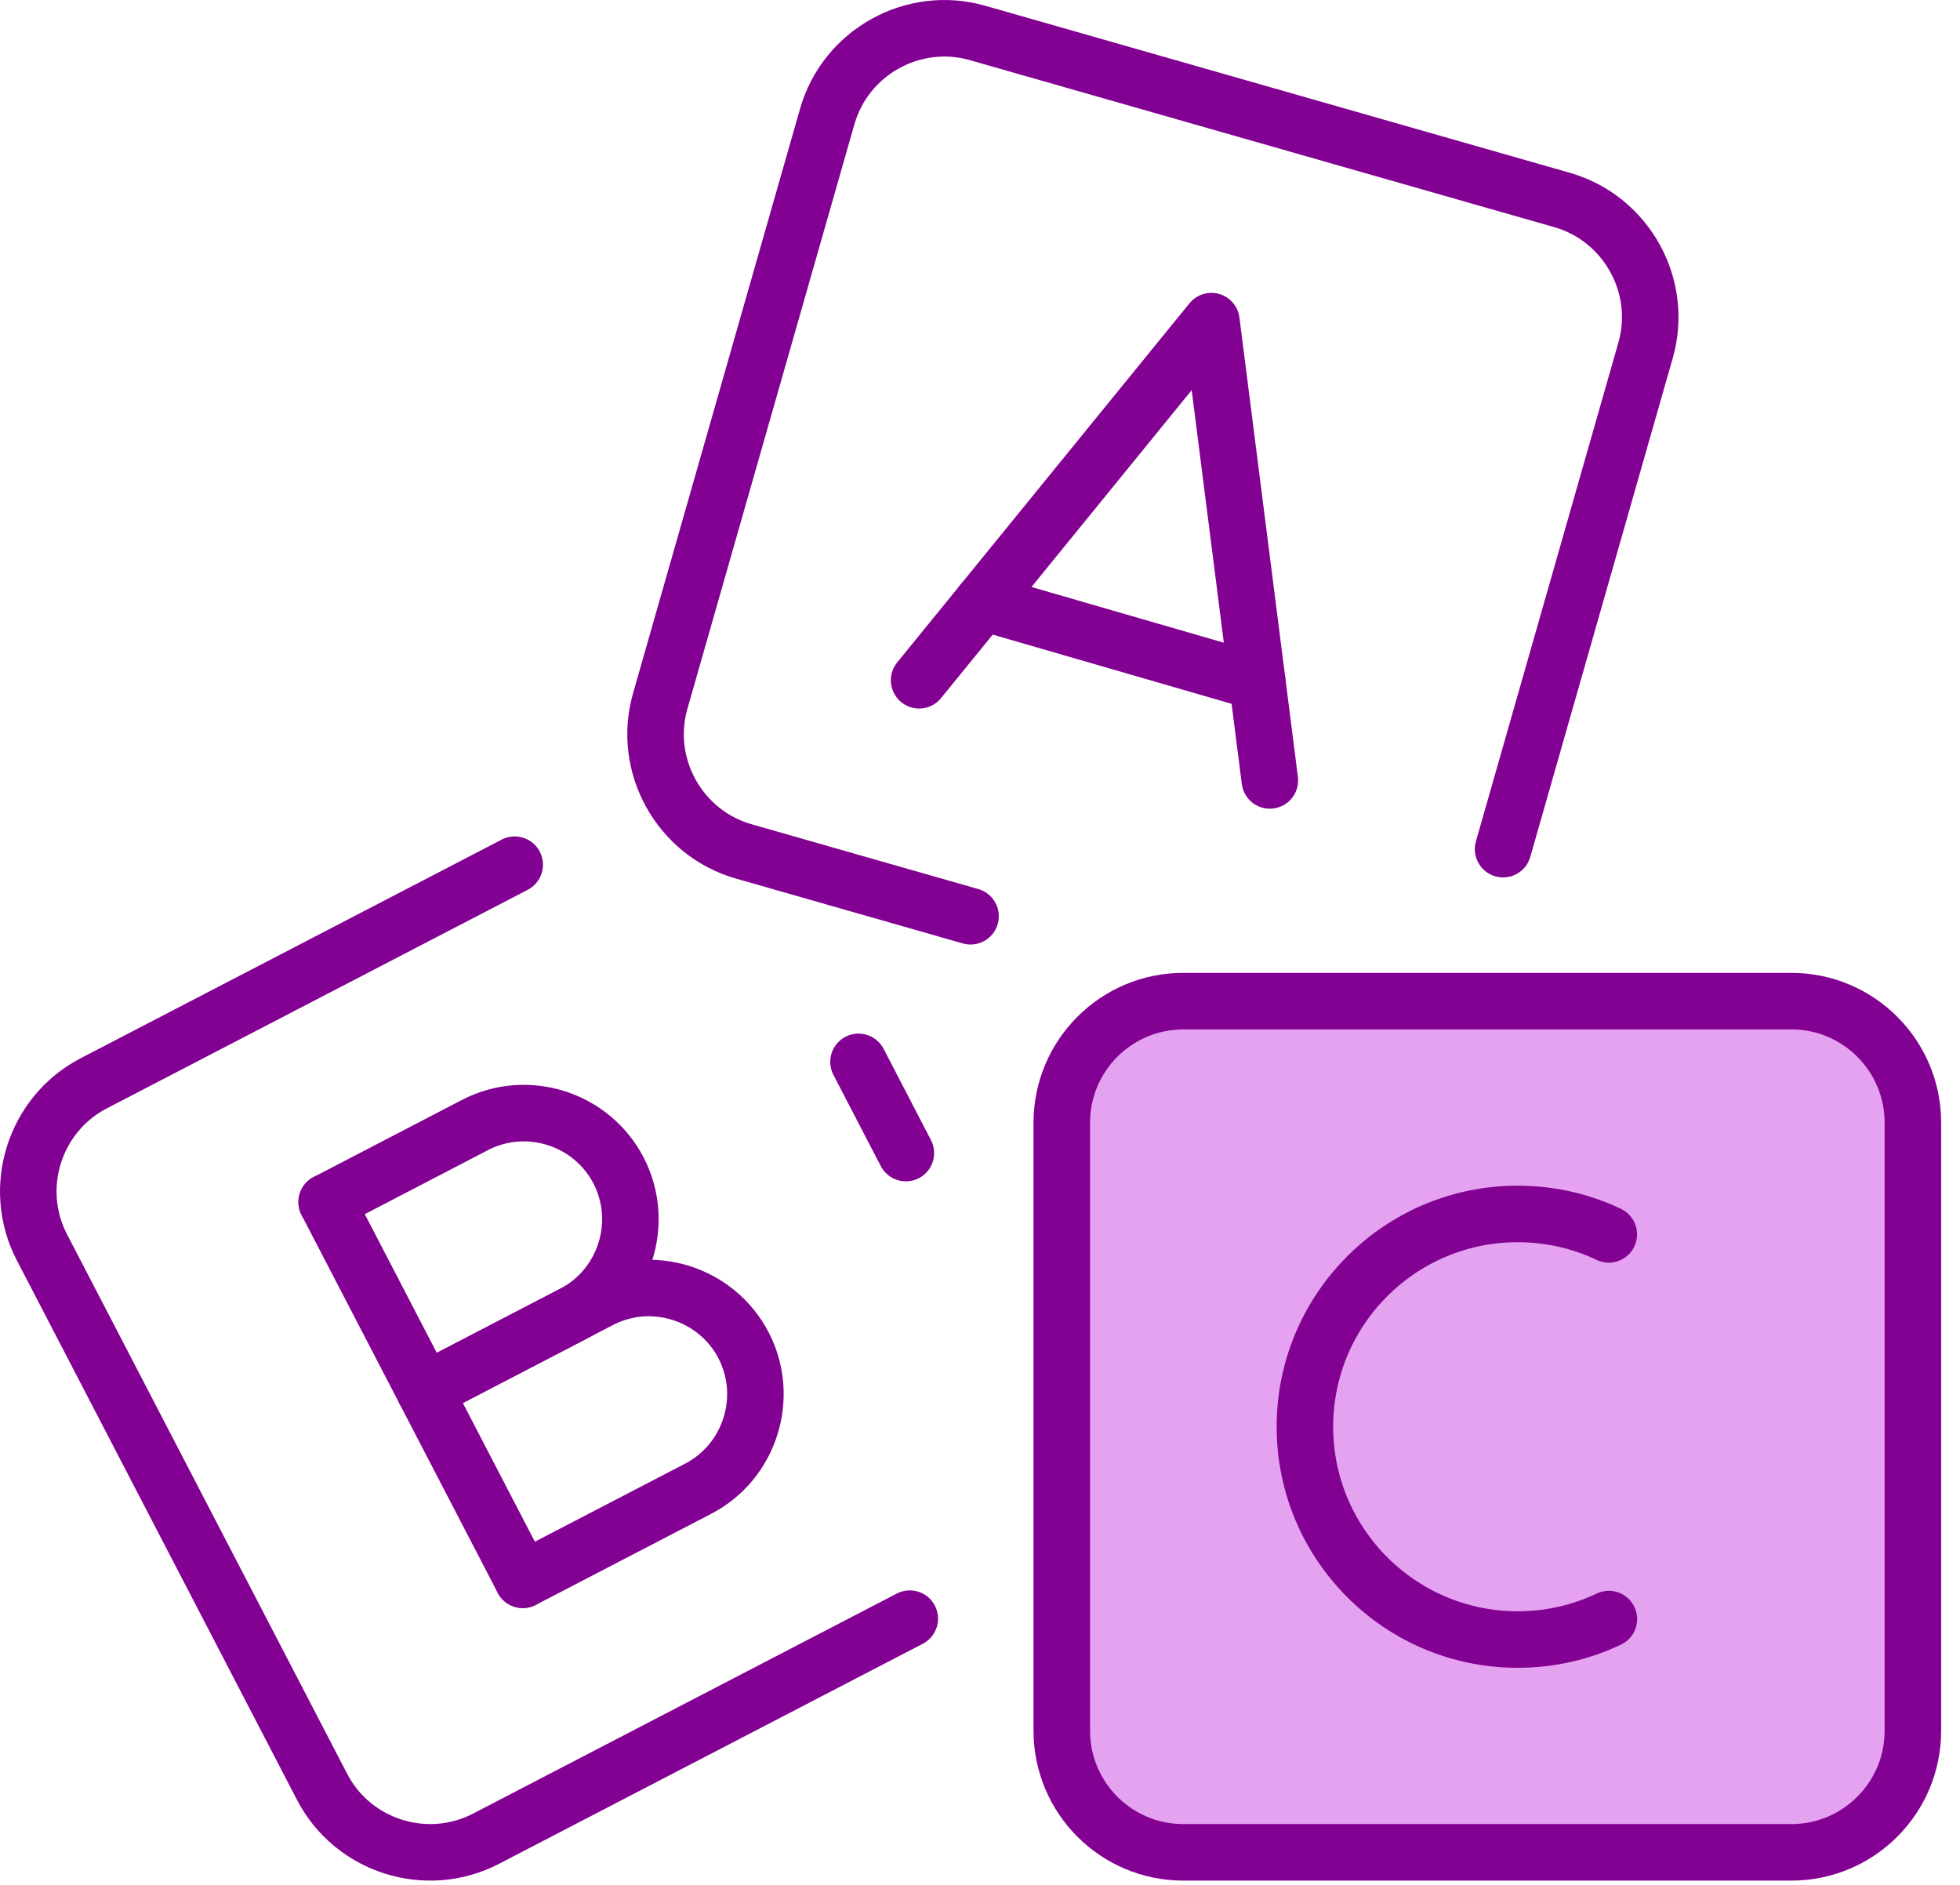
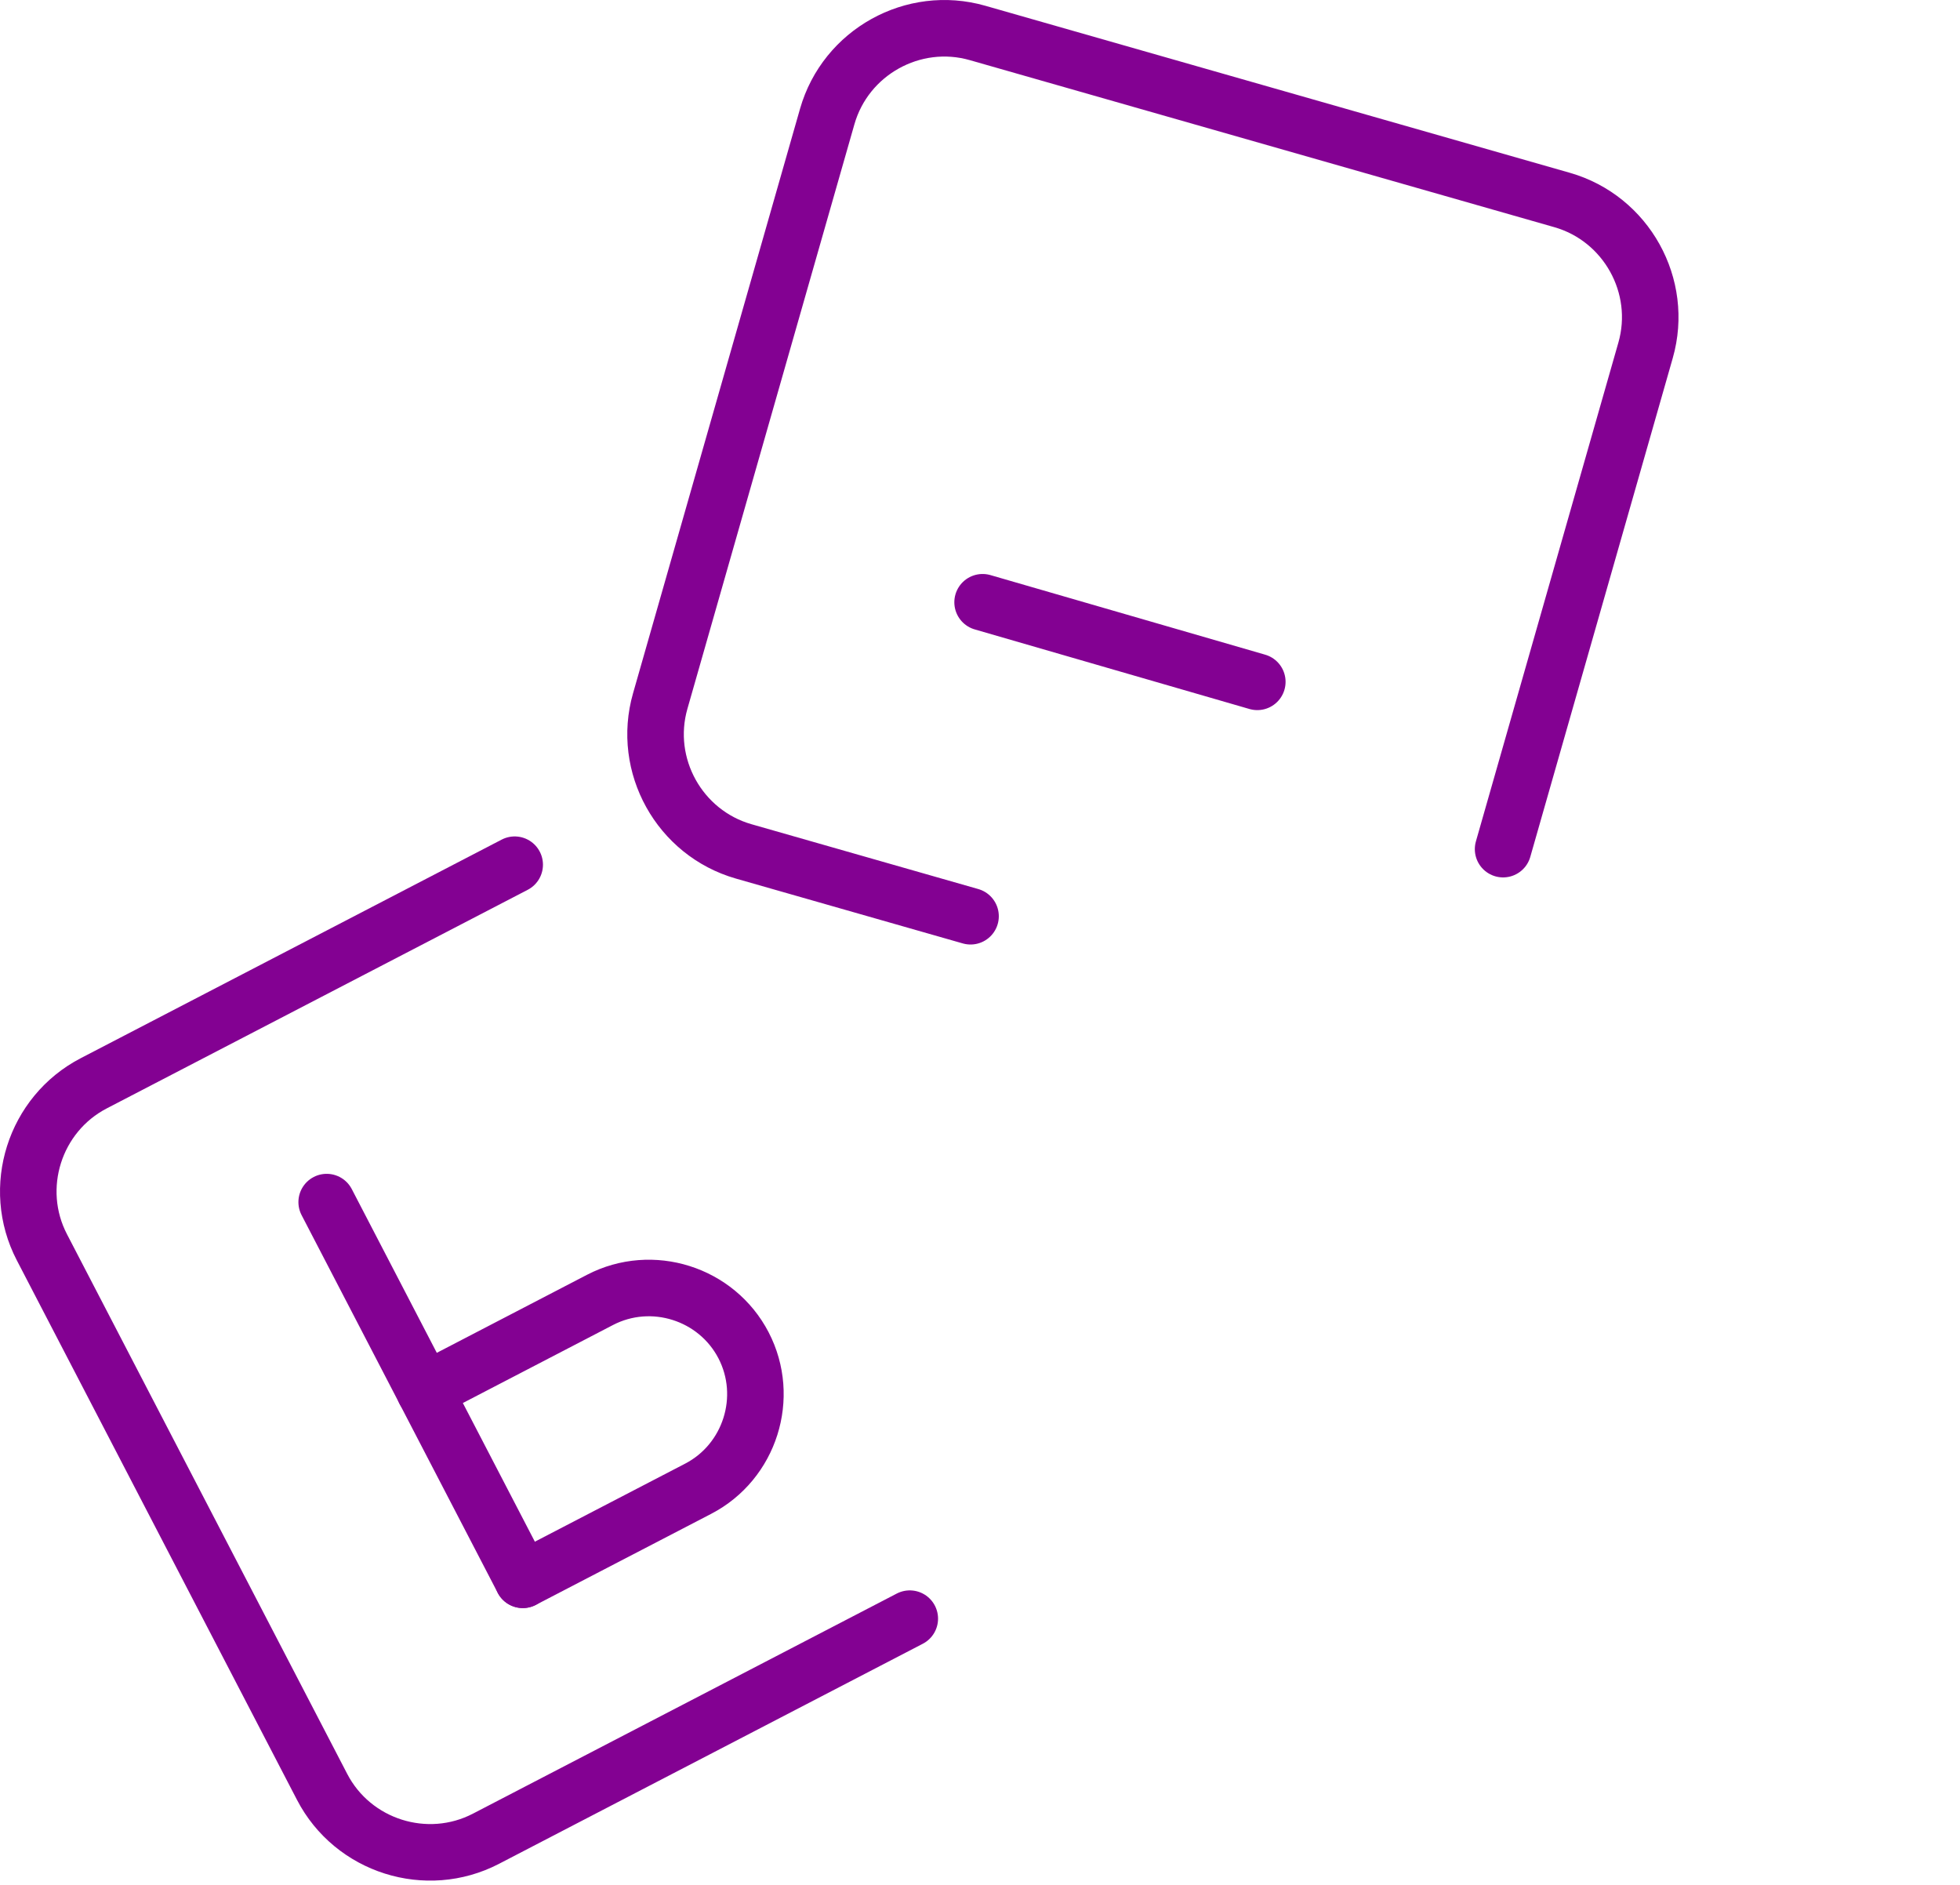
<svg xmlns="http://www.w3.org/2000/svg" width="52" height="50" viewBox="0 0 52 50" fill="none">
  <path d="M25.749 24.305L19.731 22.585C18.026 22.097 17.028 20.303 17.516 18.597L21.947 3.09C22.435 1.384 24.229 0.386 25.935 0.874L41.443 5.305C43.148 5.793 44.146 7.588 43.658 9.293L39.878 22.525" stroke="#830192" stroke-width="1.5" stroke-linecap="round" stroke-linejoin="round" />
-   <path d="M24.385 18.045L32.139 8.519L33.69 20.702" stroke="#830192" stroke-width="1.5" stroke-linecap="round" stroke-linejoin="round" />
  <path d="M26.069 15.976L33.357 18.087" stroke="#830192" stroke-width="1.5" stroke-linecap="round" stroke-linejoin="round" />
  <path d="M24.137 42.938L12.893 48.776C11.319 49.594 9.361 48.974 8.545 47.399L1.111 33.085C0.293 31.51 0.914 29.553 2.488 28.736L13.655 22.938" stroke="#830192" stroke-width="1.5" stroke-linecap="round" stroke-linejoin="round" />
-   <path d="M22.777 28.168L24.033 30.587" stroke="#830192" stroke-width="1.5" stroke-linecap="round" stroke-linejoin="round" />
  <path d="M8.667 31.888L13.87 41.907" stroke="#830192" stroke-width="1.5" stroke-linecap="round" stroke-linejoin="round" />
-   <path d="M8.667 31.888L12.602 29.843C13.979 29.128 15.693 29.67 16.409 31.047C17.124 32.424 16.582 34.138 15.205 34.853L11.627 36.712" stroke="#830192" stroke-width="1.5" stroke-linecap="round" stroke-linejoin="round" />
  <path d="M11.268 36.898L15.919 34.482C17.296 33.767 19.01 34.309 19.726 35.686C20.441 37.063 19.899 38.777 18.522 39.492L13.871 41.907" stroke="#830192" stroke-width="1.5" stroke-linecap="round" stroke-linejoin="round" />
-   <path d="M47.524 26.557H31.395C29.614 26.557 28.17 28.001 28.17 29.782V45.911C28.17 47.693 29.614 49.137 31.395 49.137H47.524C49.306 49.137 50.75 47.693 50.75 45.911V29.782C50.75 28.001 49.306 26.557 47.524 26.557Z" fill="#E4A2F1" stroke="#830192" stroke-width="1.5" stroke-linecap="round" stroke-linejoin="round" />
-   <path d="M42.684 42.949C41.951 43.298 41.13 43.492 40.265 43.492C37.148 43.492 34.62 40.963 34.62 37.847C34.62 34.73 37.148 32.202 40.265 32.202C41.13 32.202 41.949 32.395 42.682 32.744" stroke="#830192" stroke-width="1.5" stroke-linecap="round" stroke-linejoin="round" />
</svg>